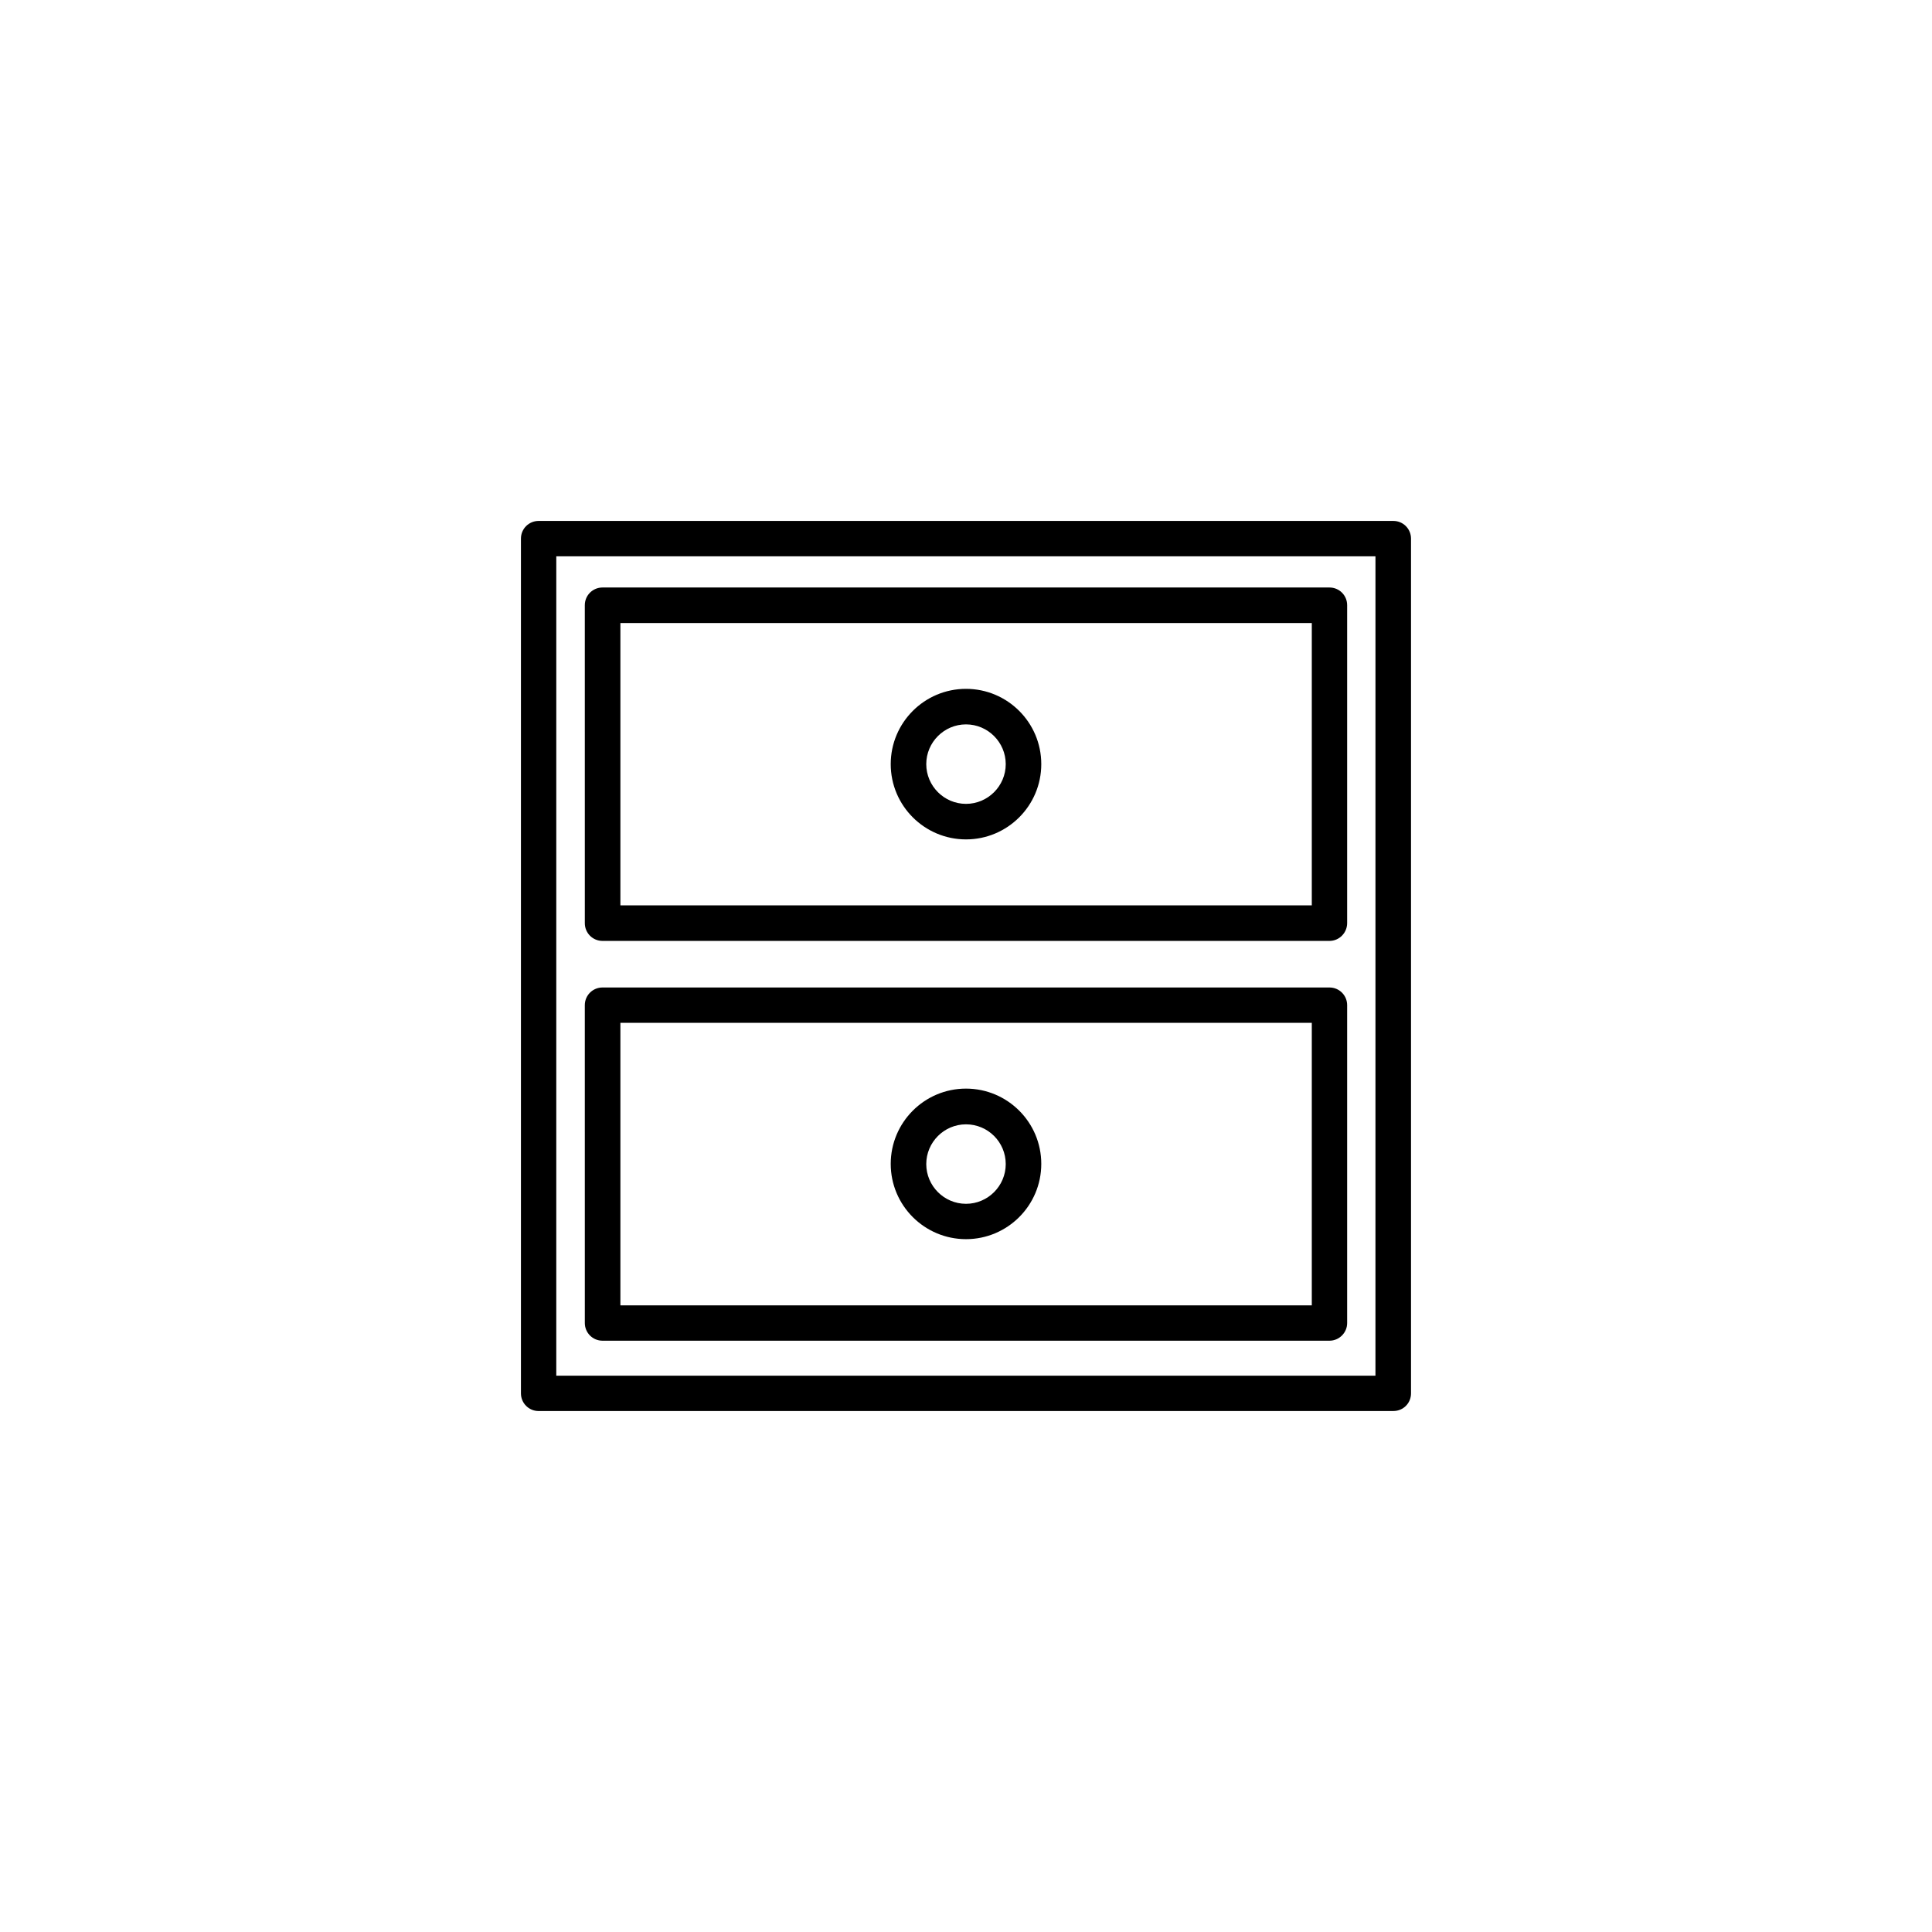
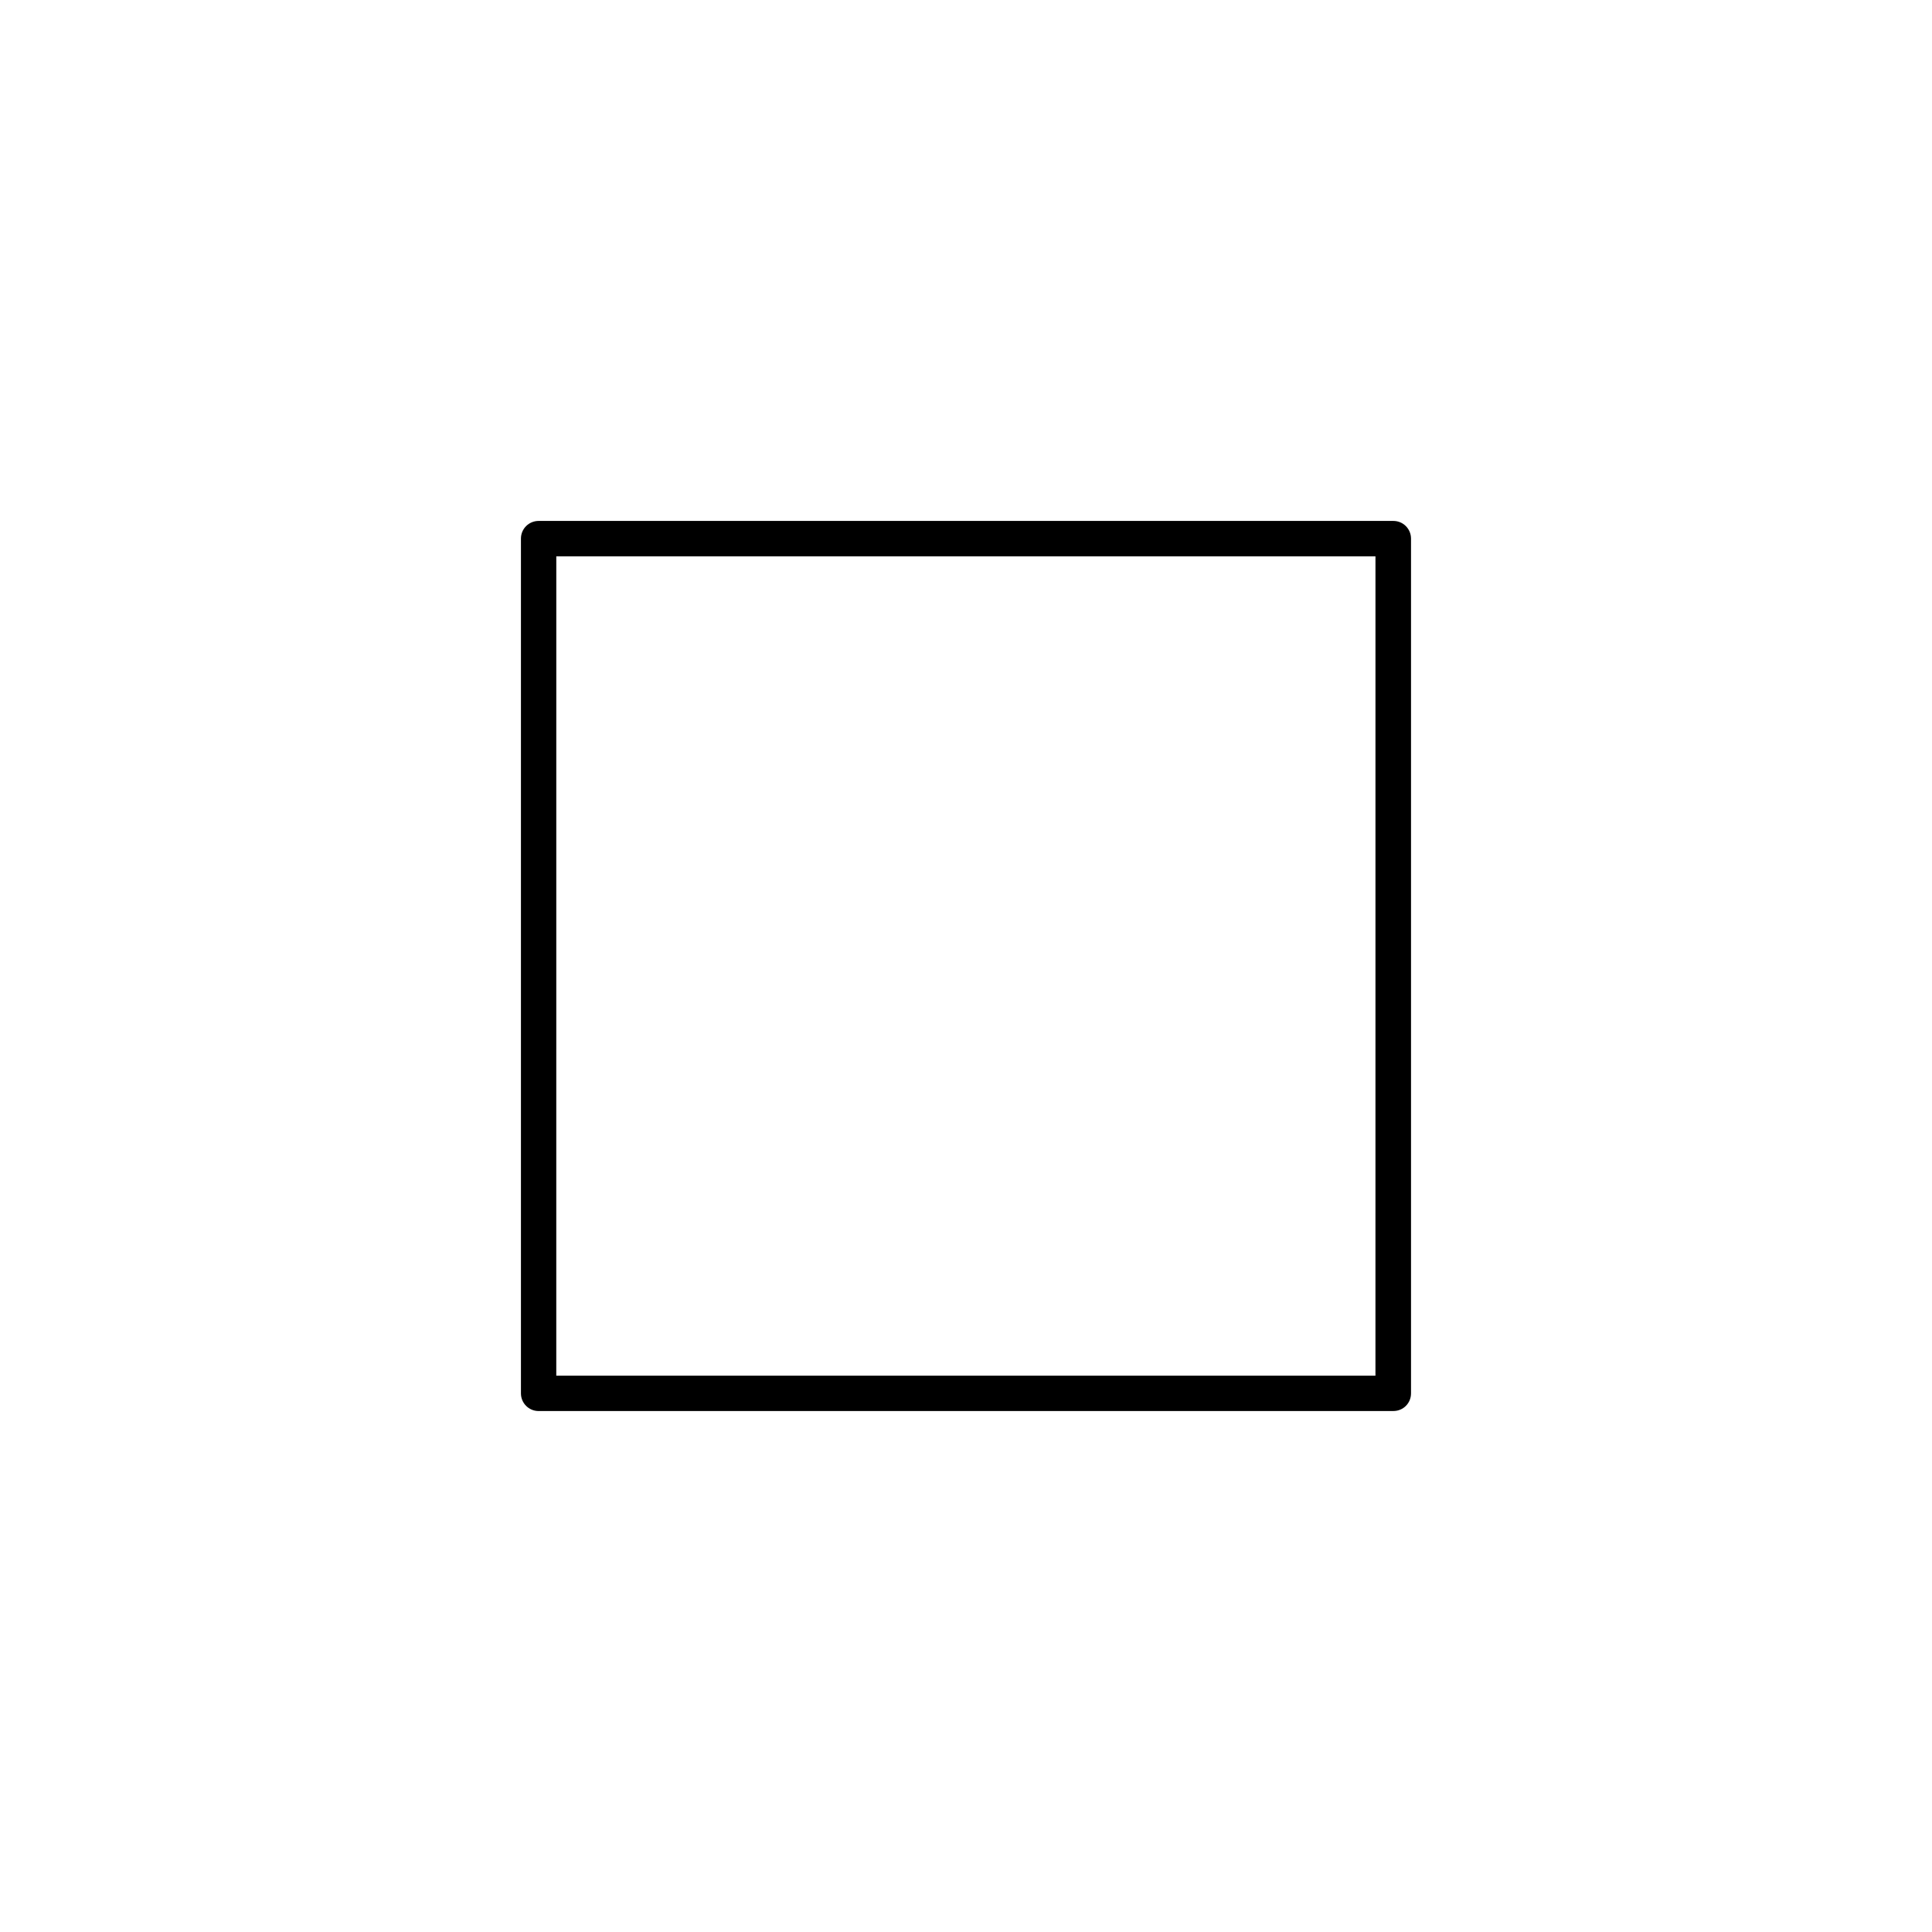
<svg xmlns="http://www.w3.org/2000/svg" fill="#000000" width="800px" height="800px" version="1.1" viewBox="144 144 512 512">
  <g>
    <path d="m513.25 517.94h-226.51c-2.621 0-4.684-2.117-4.684-4.684v-226.52c0-2.621 2.117-4.684 4.684-4.684h226.51c2.621 0 4.684 2.117 4.684 4.684v226.51c0.004 2.621-2.062 4.688-4.684 4.688zm-221.83-9.371h217.09l0.004-217.14h-217.09z" />
-     <path d="m496.33 393.35h-192.66c-2.621 0-4.684-2.117-4.684-4.684l-0.004-84.289c0-2.621 2.117-4.684 4.684-4.684h192.66c2.621 0 4.684 2.117 4.684 4.684v84.238c0.004 2.617-2.113 4.734-4.68 4.734zm-187.92-9.422h183.23v-74.816h-183.23z" />
-     <path d="m496.33 499.3h-192.66c-2.621 0-4.684-2.117-4.684-4.684l-0.004-84.238c0-2.621 2.117-4.684 4.684-4.684h192.66c2.621 0 4.684 2.117 4.684 4.684v84.238c0.004 2.566-2.113 4.684-4.68 4.684zm-187.92-9.371h183.23v-74.867h-183.23z" />
-     <path d="m400 366.45c-10.984 0-19.949-8.918-19.949-19.949 0-10.984 8.918-19.949 19.949-19.949 10.984 0 19.949 8.918 19.949 19.949s-8.969 19.949-19.949 19.949zm0-30.48c-5.793 0-10.531 4.734-10.531 10.531 0 5.793 4.734 10.531 10.531 10.531 5.793 0 10.531-4.734 10.531-10.531-0.004-5.797-4.738-10.531-10.531-10.531z" />
-     <path d="m400 472.39c-10.984 0-19.949-8.918-19.949-19.949 0-10.984 8.918-19.949 19.949-19.949 10.984 0 19.949 8.918 19.949 19.949s-8.969 19.949-19.949 19.949zm0-30.43c-5.793 0-10.531 4.734-10.531 10.531 0 5.793 4.734 10.531 10.531 10.531 5.793 0 10.531-4.734 10.531-10.531-0.004-5.844-4.738-10.531-10.531-10.531z" />
  </g>
</svg>